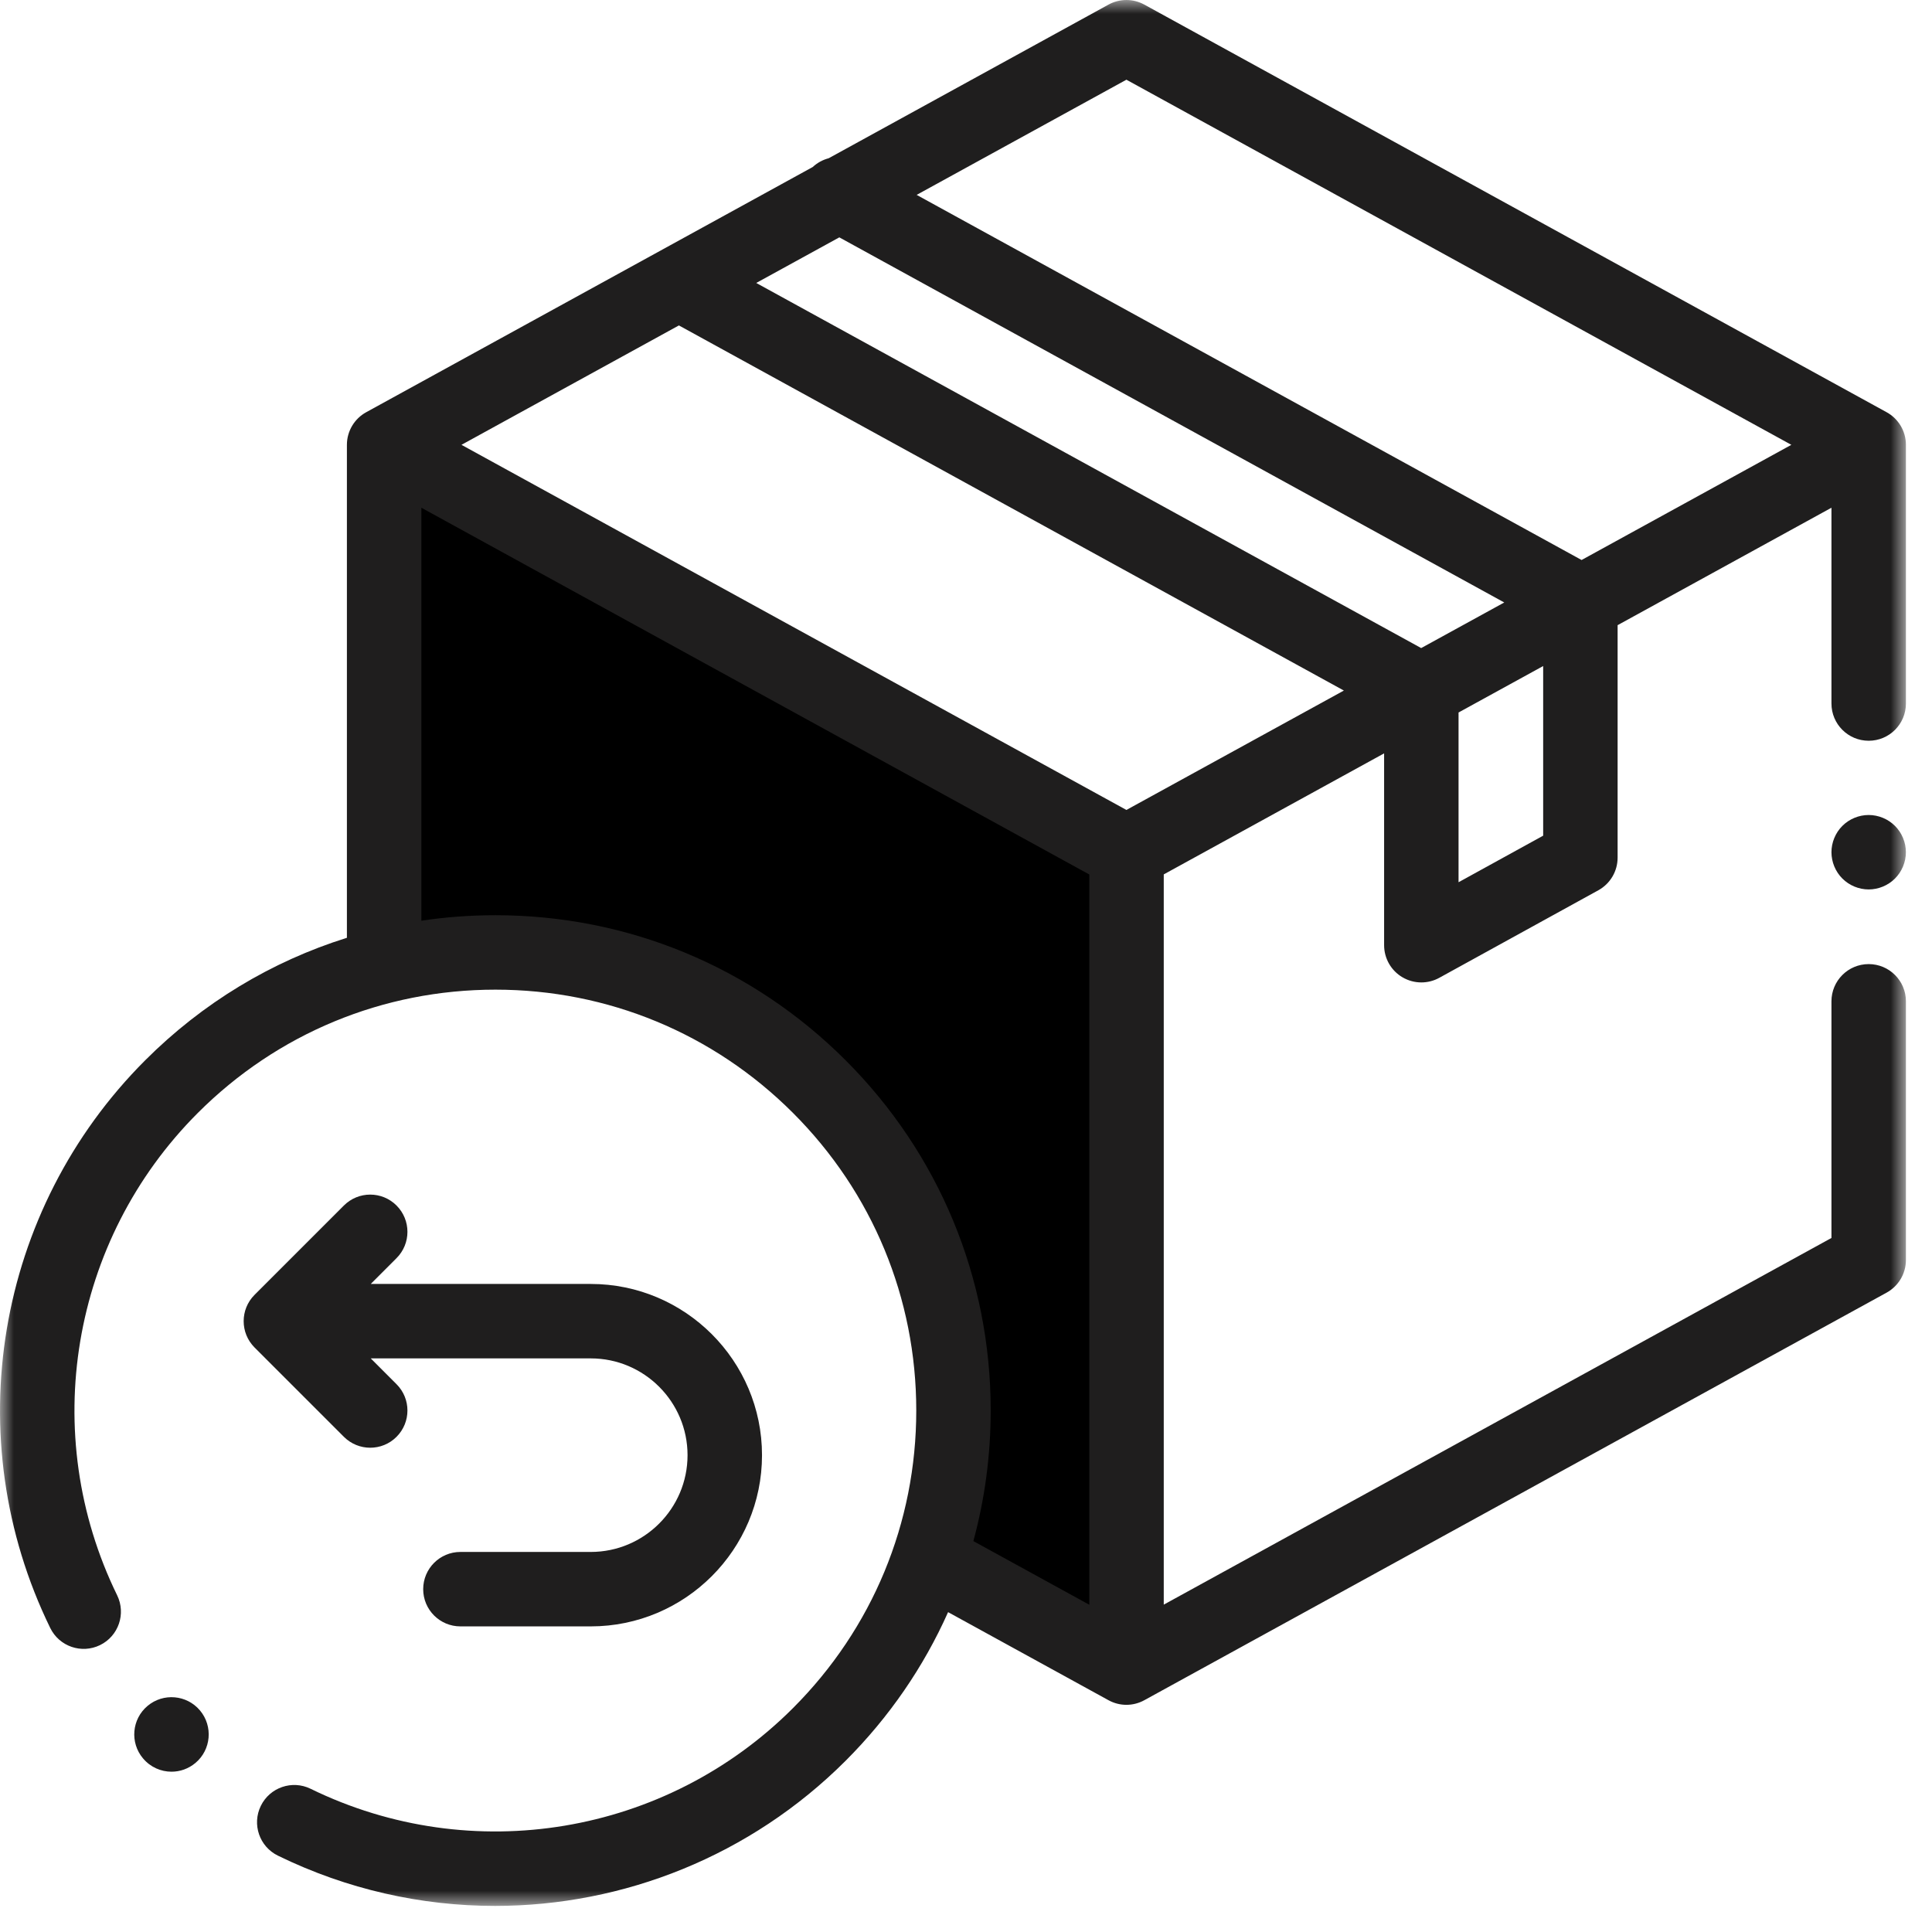
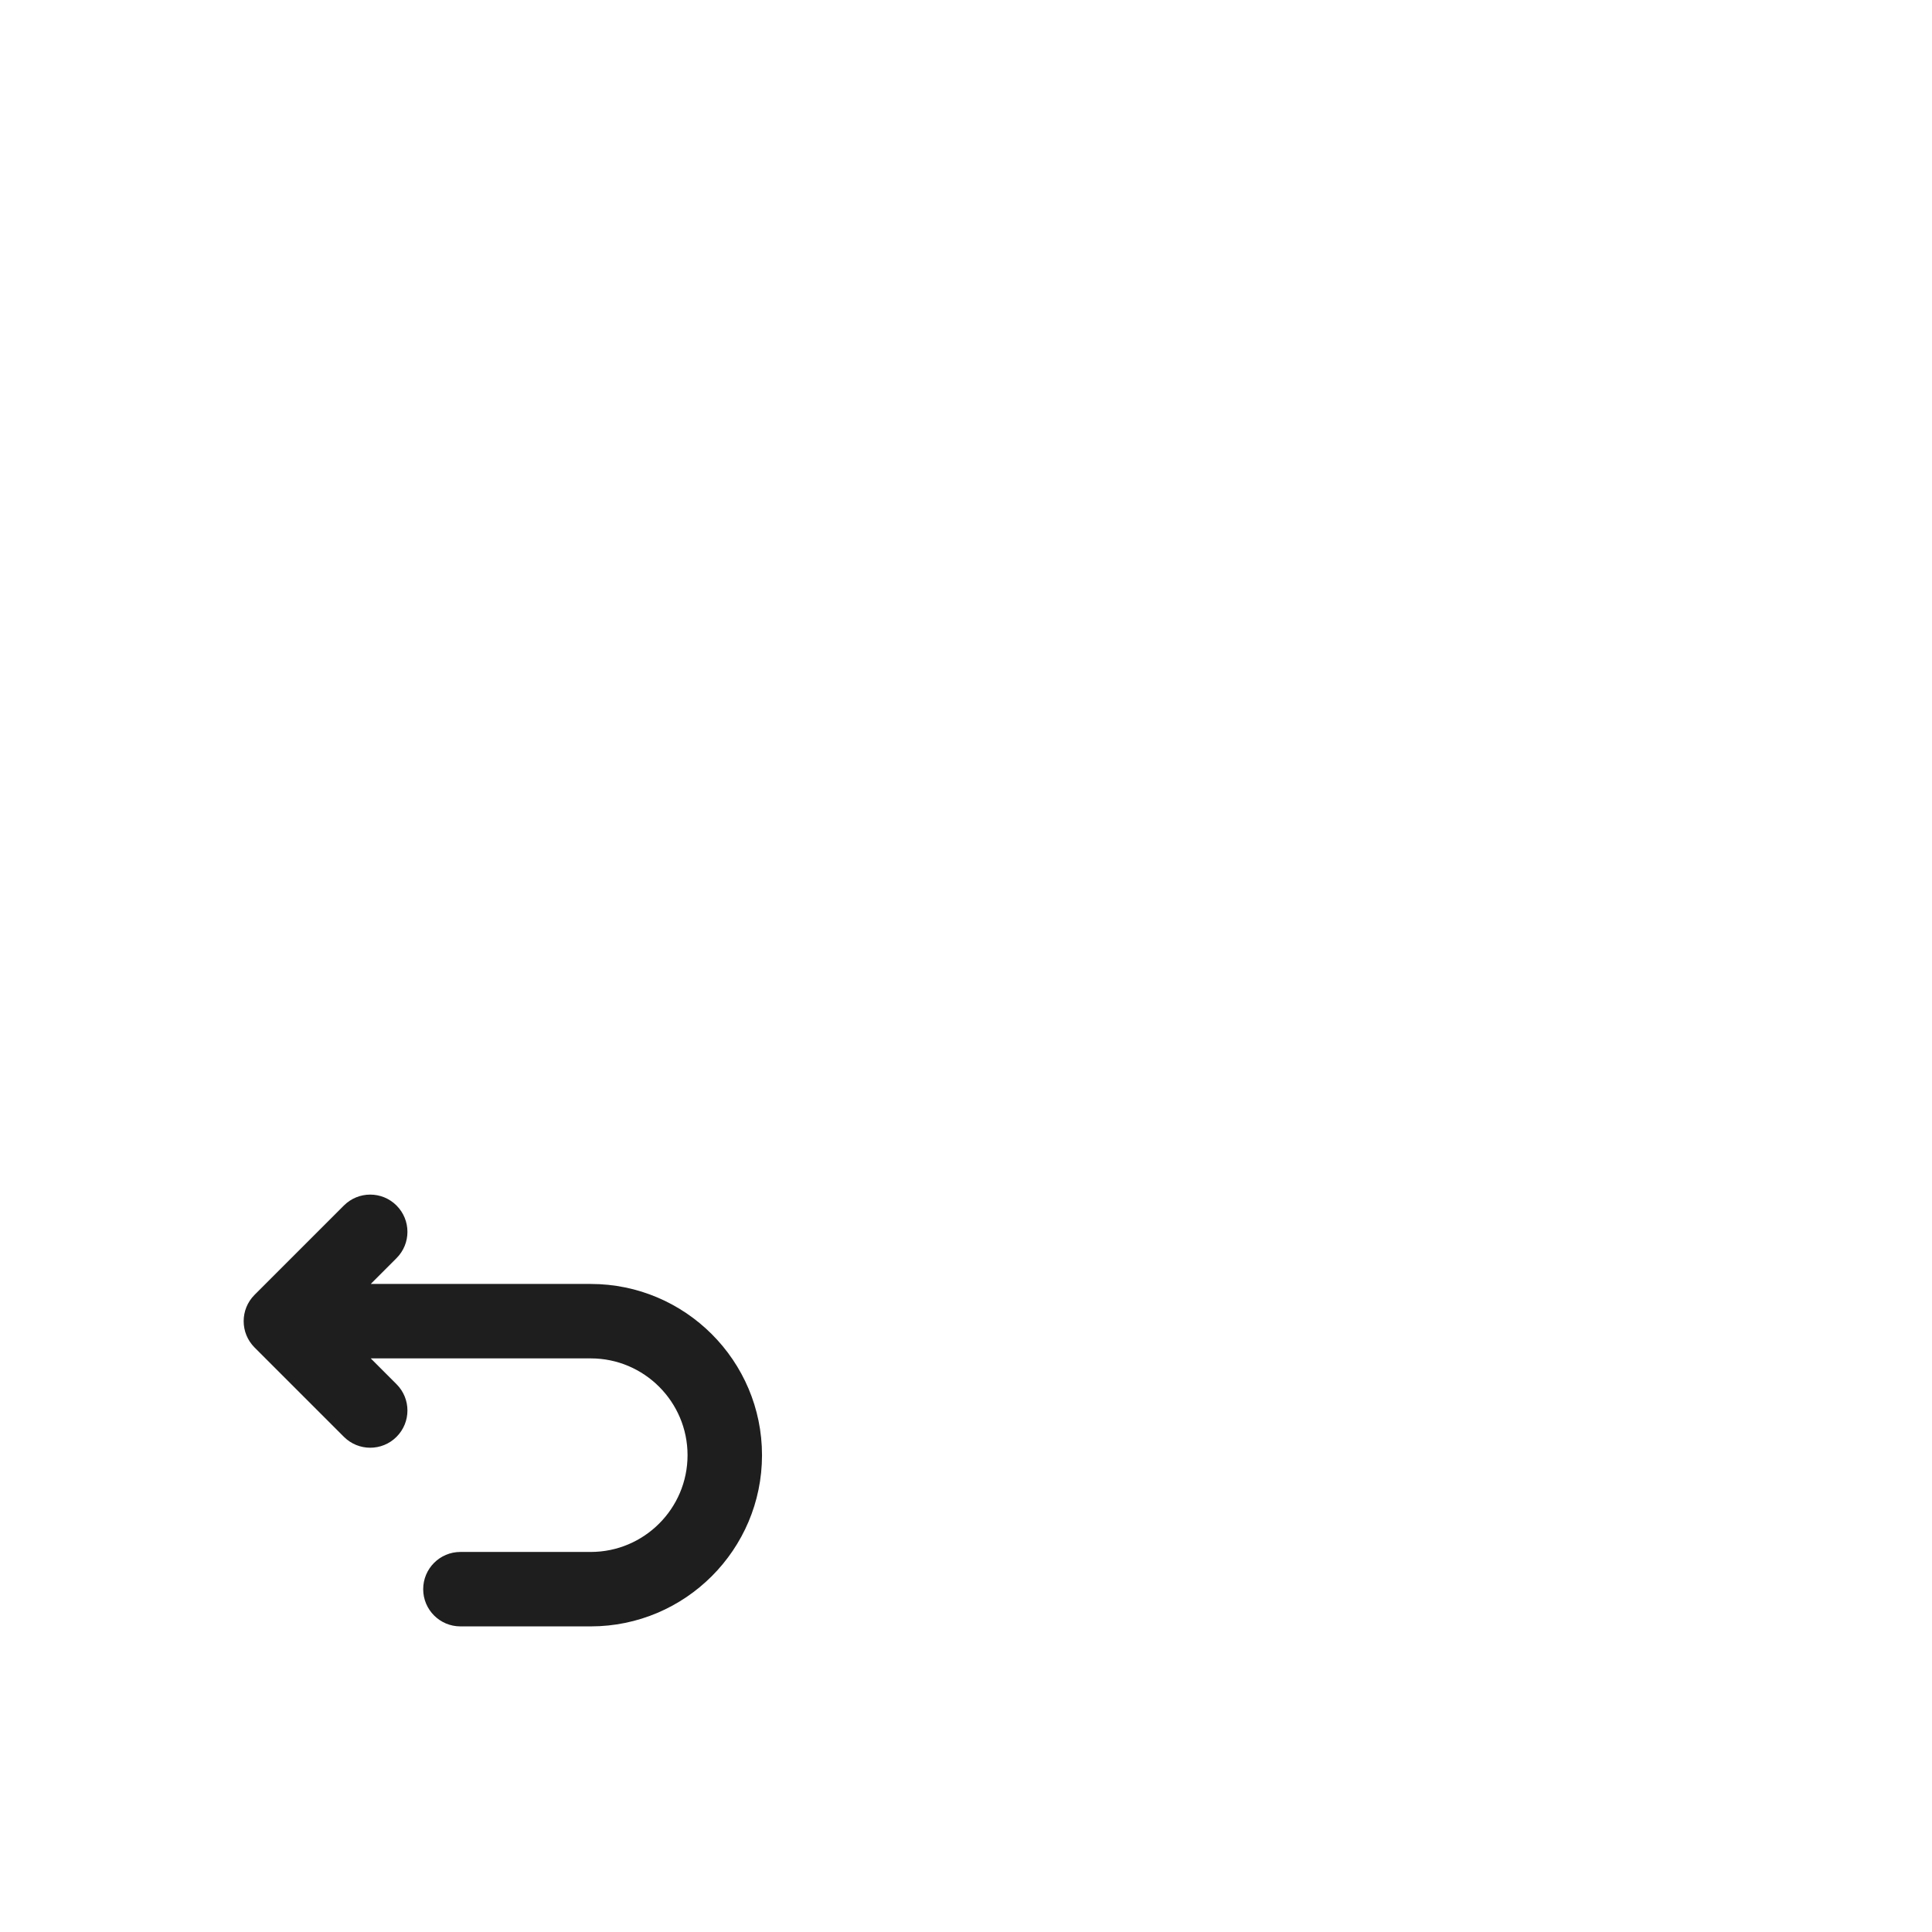
<svg xmlns="http://www.w3.org/2000/svg" width="70" height="70" viewBox="0 0 70 70" fill="none">
  <mask id="mask0_529_38" style="mask-type:luminance" maskUnits="userSpaceOnUse" x="0" y="0" width="70" height="70">
    <path d="M69.054 0H0V69.054H69.054V0Z" fill="white" />
  </mask>
  <g mask="url(#mask0_529_38)">
-     <path d="M13.743 16.5V35C17.243 33.833 25.843 33.6 32.243 42C33.743 45.167 36.143 52.5 33.743 56.5L40.743 60.5V30.5L13.743 16.5Z" fill="black" />
-     <path d="M68.355 14.935L41.461 0.167C41.057 -0.055 40.567 -0.055 40.163 0.167L30.026 5.733C29.812 5.79 29.612 5.897 29.447 6.051L13.269 14.935C12.838 15.171 12.569 15.625 12.569 16.117V33.978C9.84 34.832 7.339 36.337 5.26 38.417C-0.16 43.836 -1.542 52.102 1.821 58.986C2.148 59.655 2.955 59.932 3.625 59.605C4.294 59.278 4.571 58.471 4.245 57.801C1.387 51.953 2.561 44.93 7.167 40.324C10.047 37.444 13.876 35.857 17.949 35.857C22.022 35.857 25.852 37.444 28.732 40.324C31.611 43.204 33.198 47.033 33.198 51.106C33.198 55.179 31.611 59.008 28.731 61.888C24.126 66.494 17.102 67.668 11.254 64.811C10.585 64.483 9.777 64.761 9.45 65.43C9.123 66.1 9.4 66.907 10.07 67.234C12.577 68.459 15.267 69.055 17.938 69.055C22.597 69.054 27.193 67.241 30.639 63.795C32.219 62.215 33.468 60.392 34.351 58.411L40.163 61.602C40.365 61.713 40.588 61.769 40.812 61.769C41.035 61.769 41.259 61.713 41.461 61.602L68.355 46.835C68.786 46.598 69.055 46.145 69.055 45.652V36.279C69.055 35.535 68.451 34.931 67.706 34.931C66.961 34.931 66.357 35.535 66.357 36.279V44.854L42.165 58.139V31.681L50.149 27.296V34.246C50.149 34.724 50.401 35.165 50.811 35.407C51.023 35.532 51.26 35.595 51.498 35.595C51.721 35.595 51.945 35.54 52.148 35.428L57.911 32.256C58.342 32.019 58.609 31.566 58.609 31.075V22.651L66.357 18.396V25.49C66.357 26.235 66.961 26.839 67.706 26.839C68.451 26.839 69.055 26.235 69.055 25.49V16.117C69.055 15.625 68.786 15.171 68.355 14.935ZM40.812 2.888L64.904 16.117L57.304 20.29L33.212 7.061L40.812 2.888ZM40.812 29.346L16.72 16.117L24.598 11.791L48.691 25.02L40.812 29.346ZM51.492 23.481L27.4 10.252L30.41 8.6L54.502 21.829L51.492 23.481ZM30.639 38.417C27.249 35.027 22.743 33.16 17.949 33.16C17.043 33.16 16.147 33.227 15.267 33.359V18.396L39.468 31.685V58.143L35.267 55.837C35.681 54.314 35.895 52.726 35.895 51.106C35.895 46.313 34.028 41.806 30.639 38.417ZM55.912 30.278L52.846 31.965V25.815L55.912 24.132V30.278Z" fill="#1F1E1E" />
-     <path d="M67.705 29.529C67.351 29.529 67.003 29.673 66.752 29.924C66.501 30.175 66.357 30.523 66.357 30.878C66.357 31.232 66.501 31.58 66.752 31.831C67.003 32.082 67.351 32.226 67.705 32.226C68.06 32.226 68.408 32.082 68.659 31.831C68.91 31.58 69.054 31.232 69.054 30.878C69.054 30.523 68.91 30.175 68.659 29.924C68.408 29.673 68.06 29.529 67.705 29.529Z" fill="#1F1E1E" />
    <path d="M13.414 52.454C13.759 52.454 14.105 52.322 14.367 52.059C14.894 51.532 14.894 50.678 14.367 50.152L13.433 49.217H21.404C23.338 49.217 24.911 50.79 24.911 52.724C24.911 54.657 23.338 56.23 21.404 56.23H16.681C15.936 56.23 15.333 56.834 15.333 57.579C15.333 58.323 15.936 58.927 16.681 58.927H21.404C24.825 58.927 27.609 56.144 27.609 52.724C27.609 49.303 24.825 46.52 21.404 46.52H13.433L14.367 45.585C14.894 45.059 14.894 44.205 14.367 43.678C13.841 43.151 12.987 43.151 12.46 43.678L9.223 46.915C8.697 47.441 8.697 48.295 9.223 48.822L12.46 52.059C12.724 52.322 13.069 52.454 13.414 52.454Z" fill="#1F1E1E" />
-     <path d="M6.214 64.192C5.831 64.192 5.45 64.028 5.184 63.712L5.181 63.709C4.701 63.139 4.775 62.288 5.345 61.809C5.915 61.329 6.766 61.403 7.246 61.973C7.724 62.543 7.652 63.395 7.082 63.874C6.829 64.087 6.521 64.192 6.214 64.192Z" fill="#1F1E1E" />
  </g>
</svg>